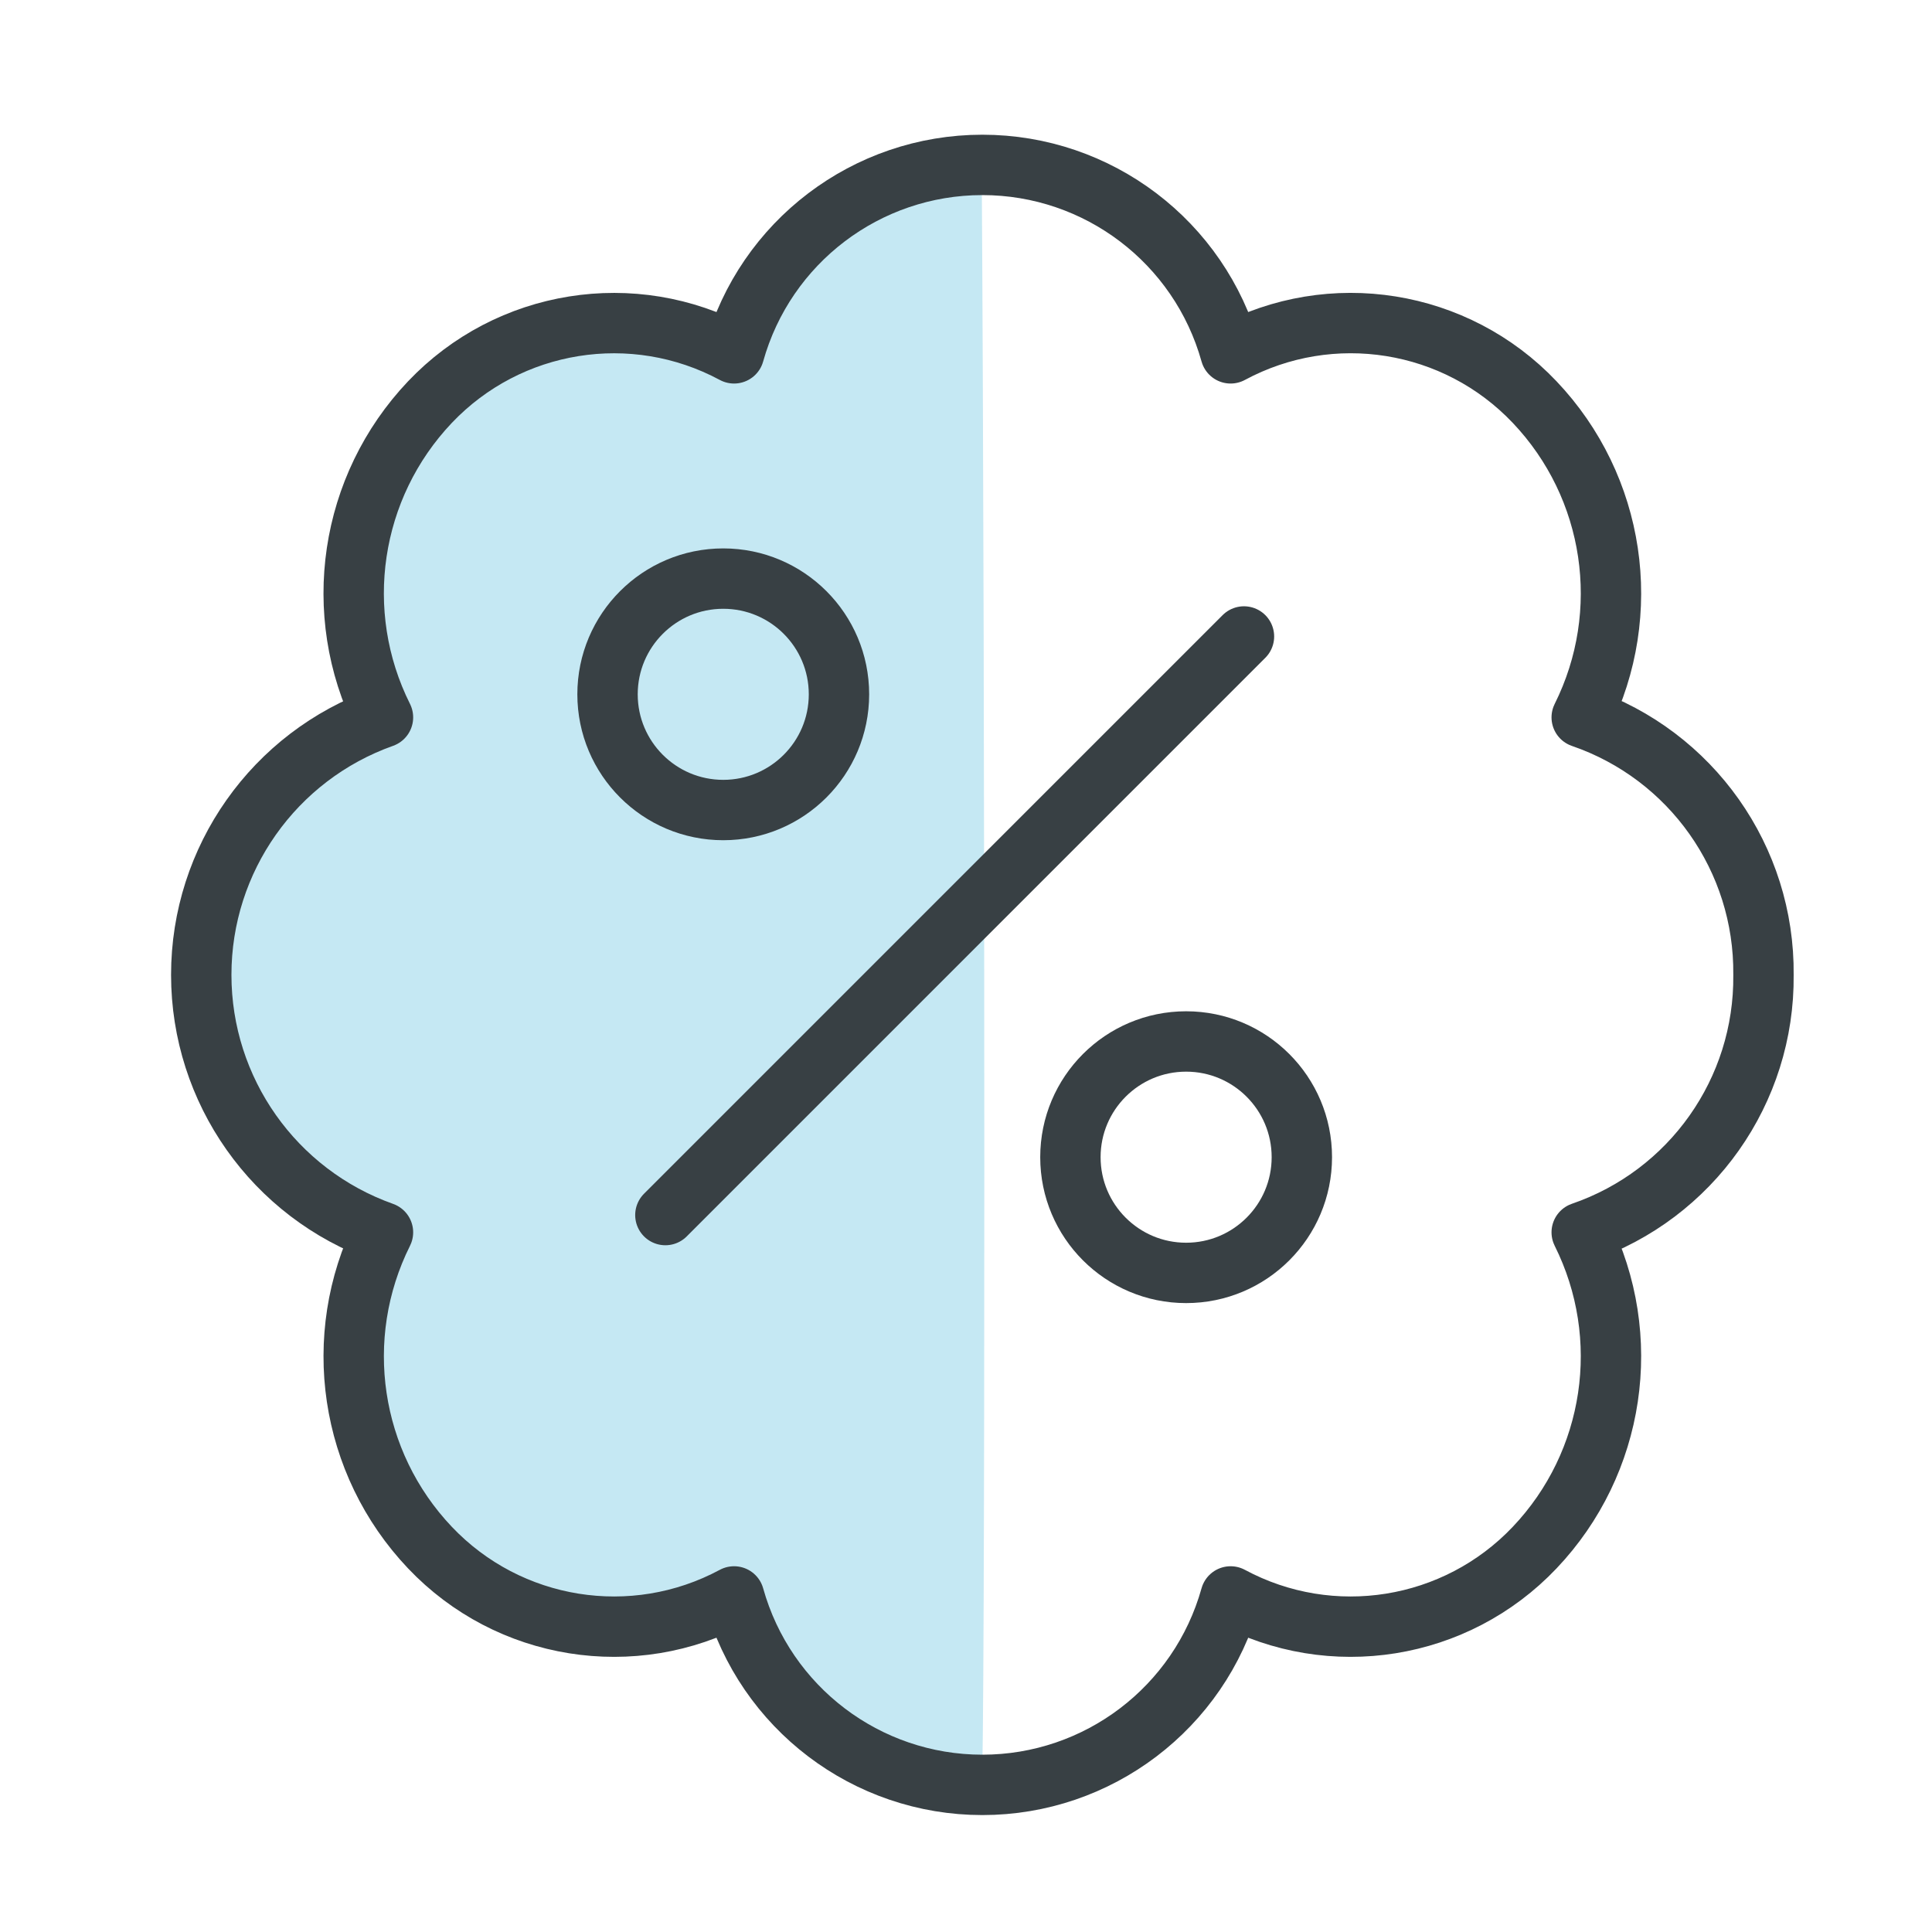
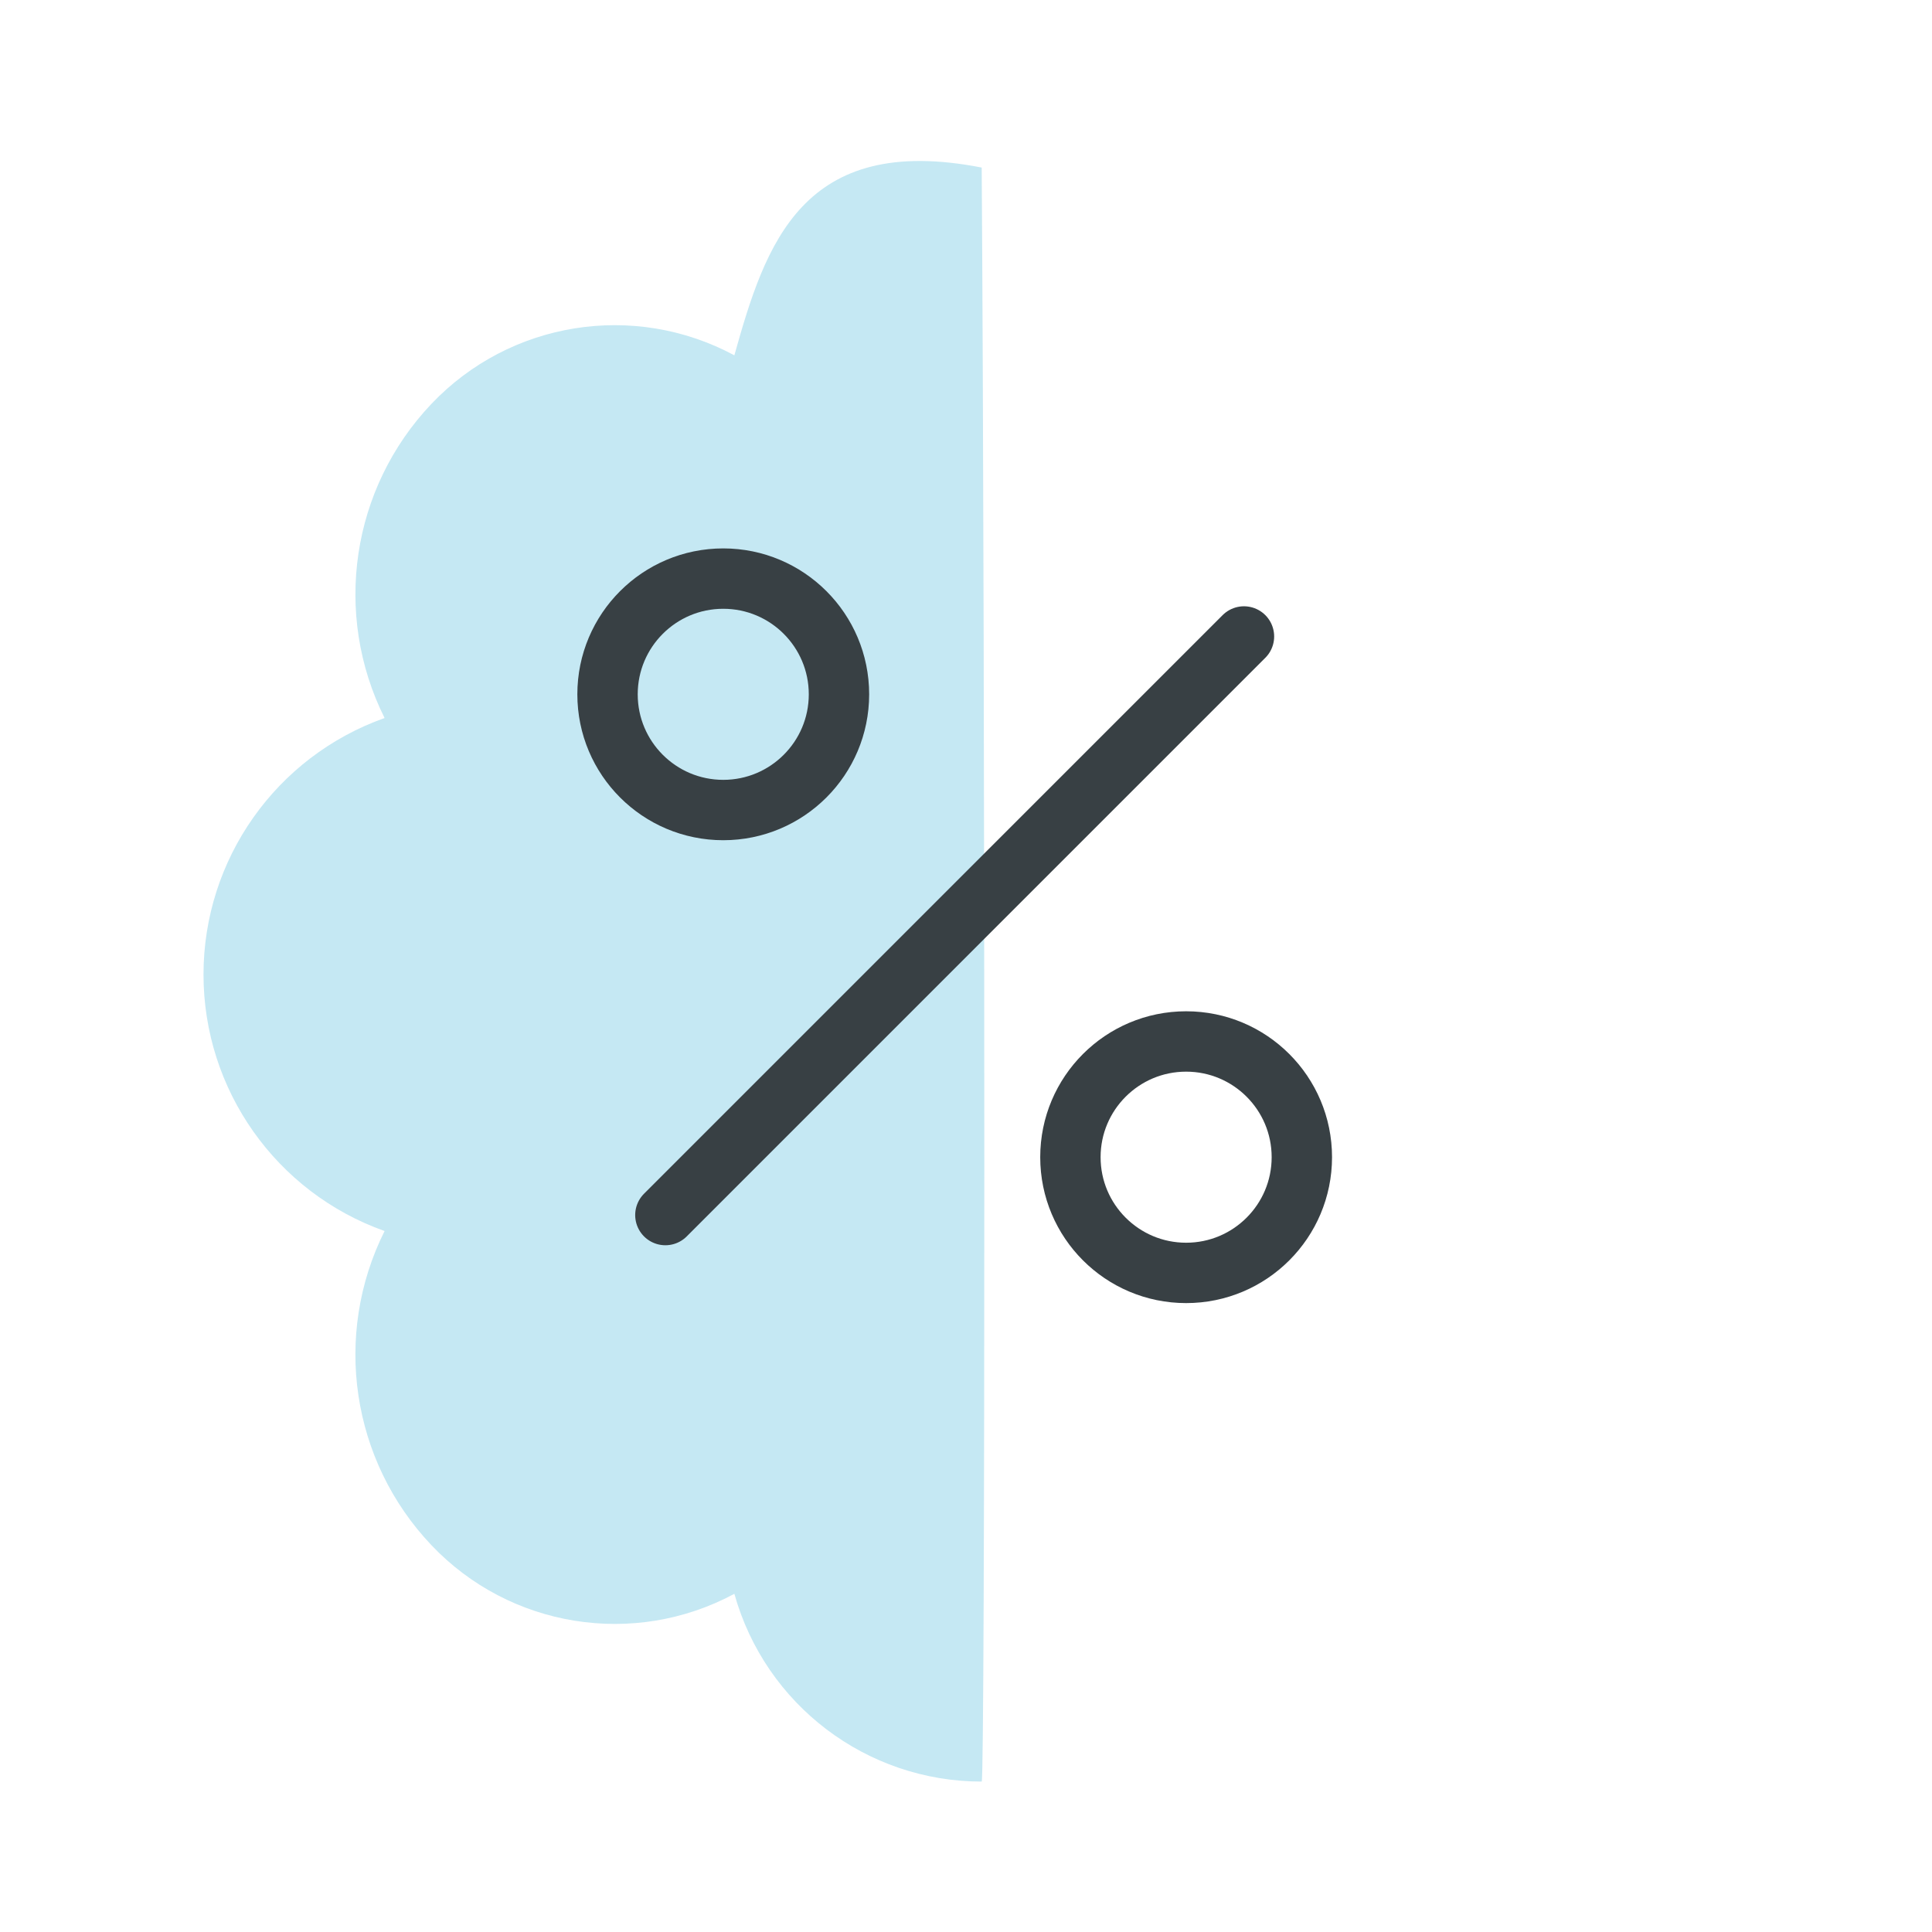
<svg xmlns="http://www.w3.org/2000/svg" height="48" viewBox="0 0 48 48" width="48">
  <g fill="none" fill-rule="evenodd" transform="translate(5 4)">
    <path d="m19.39.163c-4.462-.872-5.375 1.907-6.145 4.665-2.494-1.341-5.577-.847-7.527 1.207-1.991 2.098-2.455 5.217-1.163 7.804-2.697.958-4.499 3.511-4.499 6.373s1.802 5.414 4.499 6.373c-1.293 2.587-.828 5.706 1.163 7.804 1.949 2.054 5.033 2.55 7.527 1.209.77 2.757 3.282 4.665 6.145 4.665.087-.038.087-27.326 0-40.099z" fill="#c5e8f3" />
    <g stroke="#384044" stroke-linecap="round" stroke-linejoin="round" stroke-width="1.5">
-       <path d="m38.813 20.221c.03-2.883-1.79-5.461-4.516-6.398 1.297-2.597.83-5.728-1.169-7.833-1.956-2.062-5.051-2.558-7.554-1.211-.773-2.768-3.294-4.682-6.168-4.682s-5.395 1.914-6.168 4.682c-2.503-1.346-5.598-.85-7.556 1.211-1.998 2.106-2.465 5.237-1.167 7.833-2.707.962-4.515 3.524-4.515 6.397 0 2.873 1.808 5.435 4.515 6.397-1.297 2.597-.831 5.728 1.167 7.833 1.957 2.062 5.052 2.559 7.556 1.213.773 2.768 3.294 4.682 6.168 4.682s5.395-1.914 6.168-4.682c2.503 1.346 5.598.849 7.554-1.213 1.999-2.105 2.466-5.236 1.169-7.833 2.726-.936 4.546-3.514 4.516-6.396z" />
      <path d="m11.531 26.188 14.375-14.375" />
      <circle cx="12.969" cy="13.25" r="2.875" />
      <circle cx="24.469" cy="24.75" r="2.875" />
    </g>
  </g>
</svg>